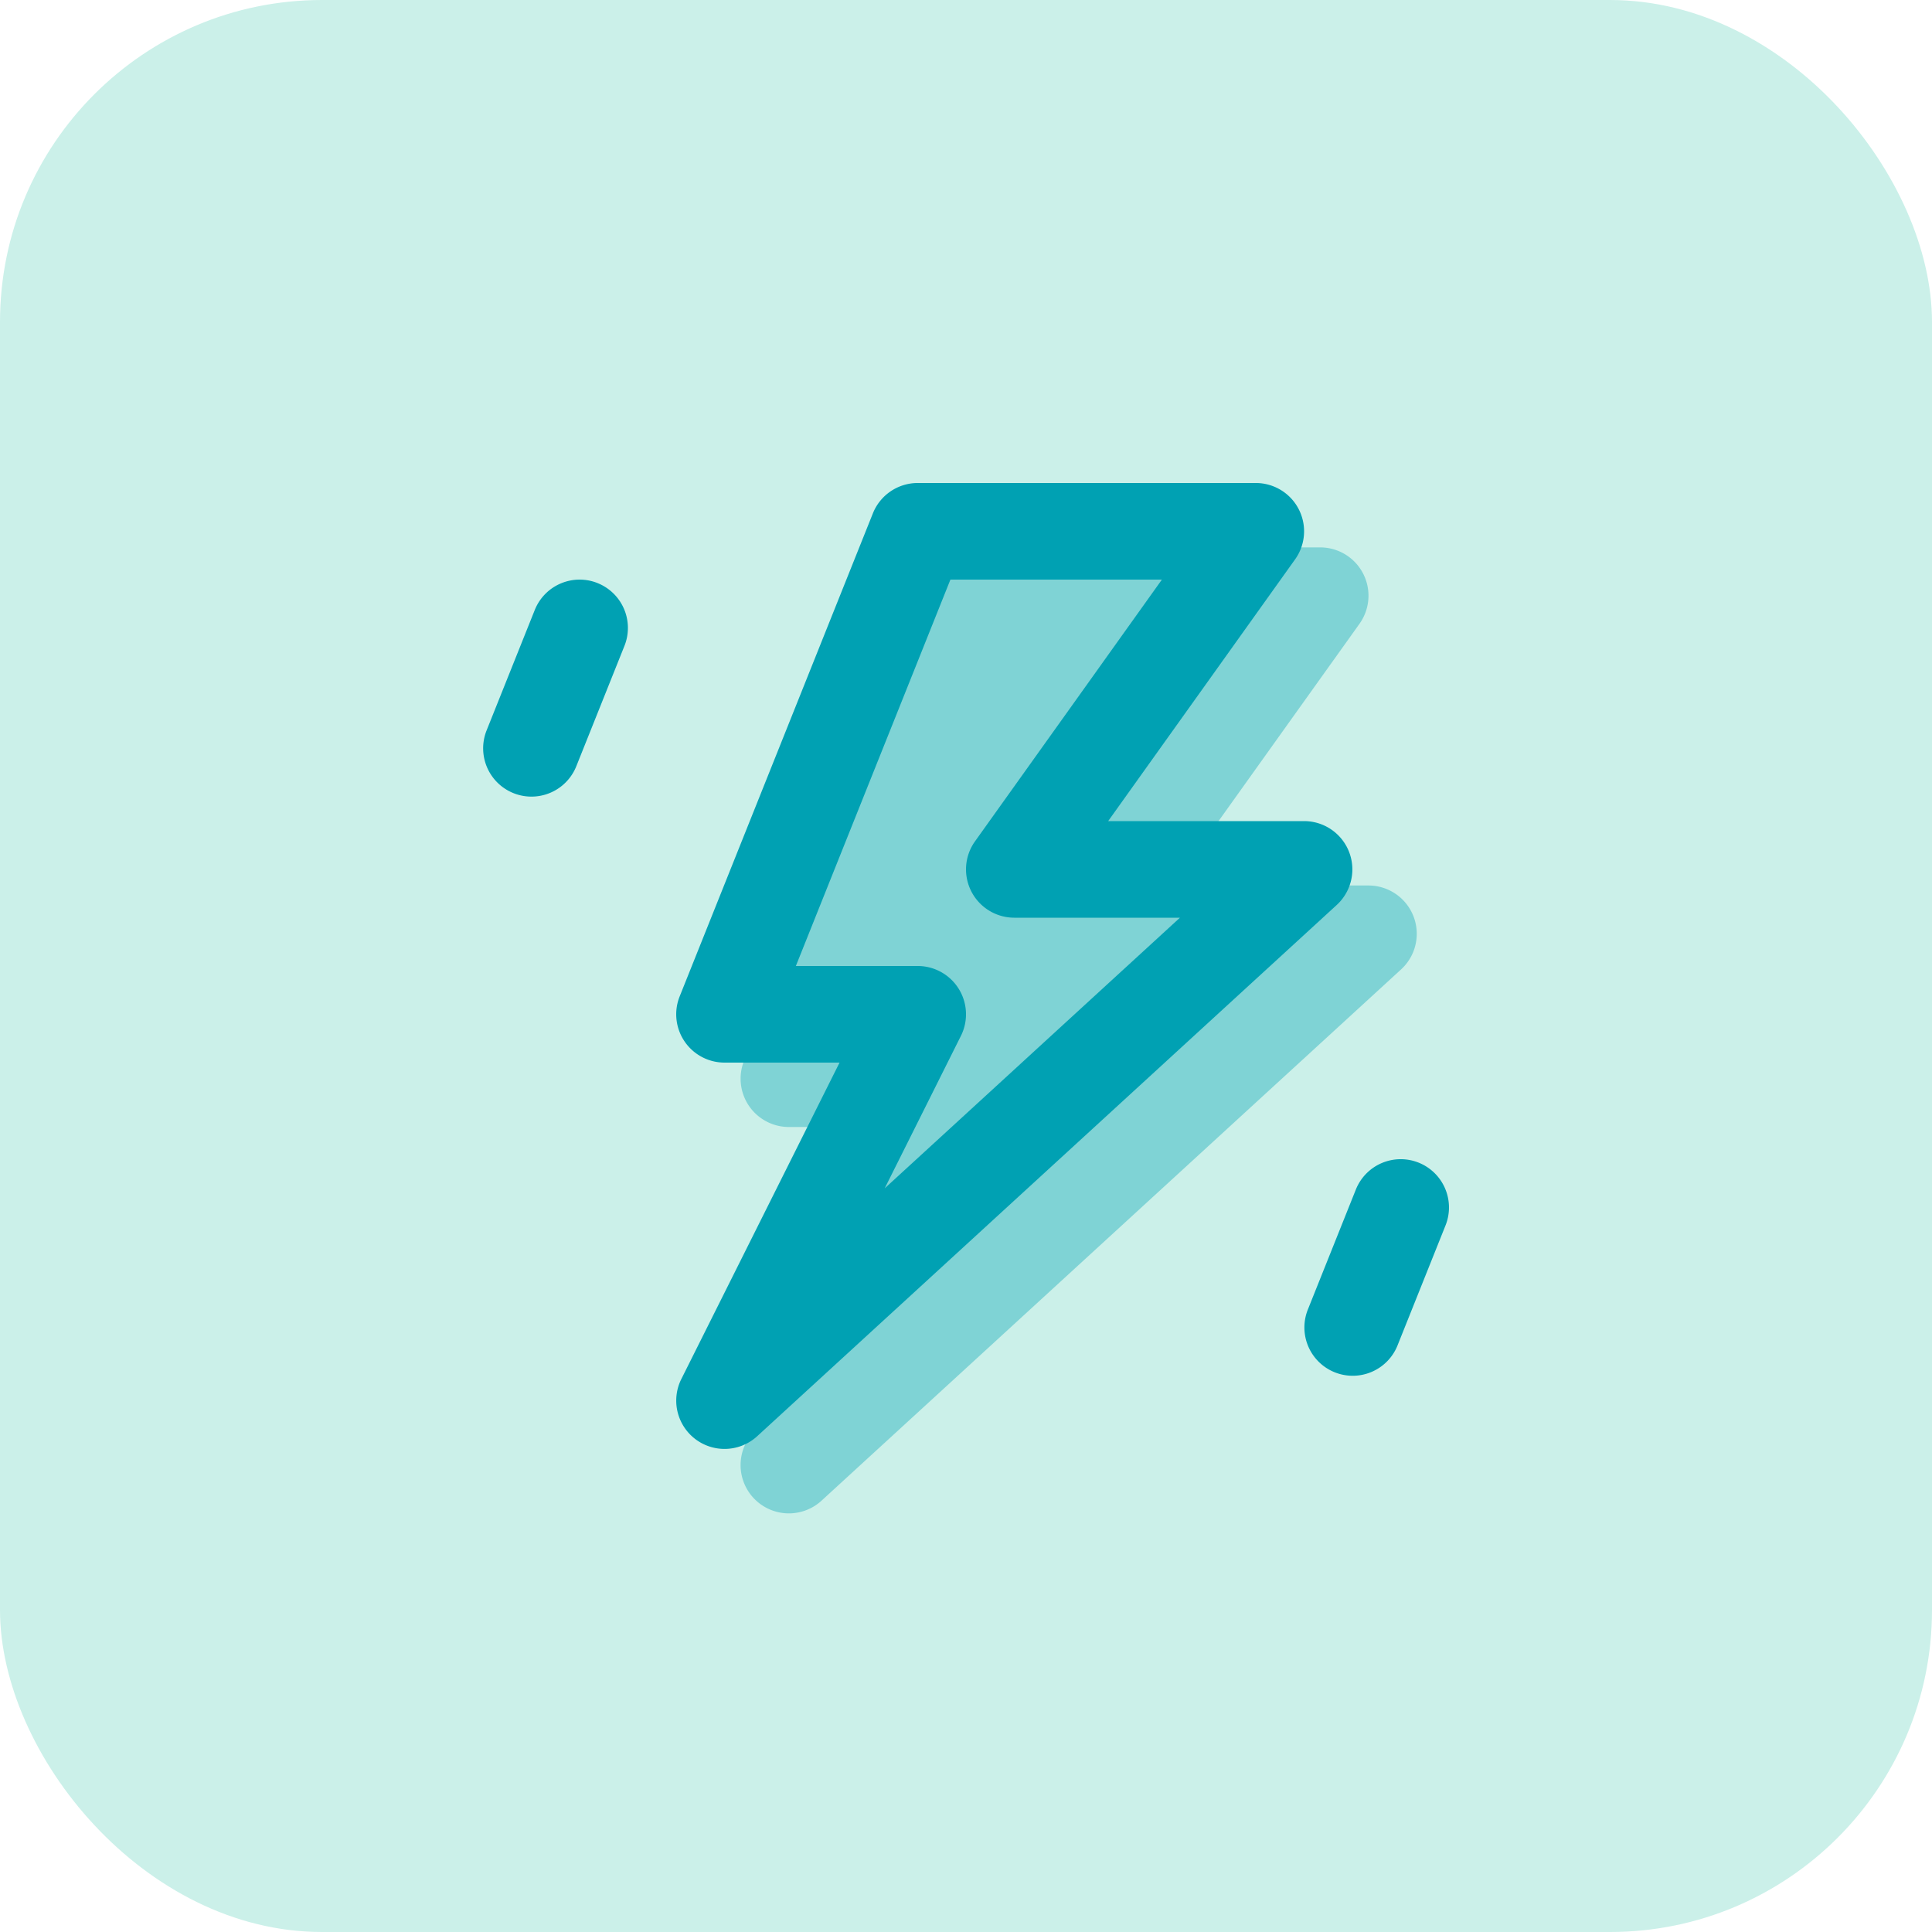
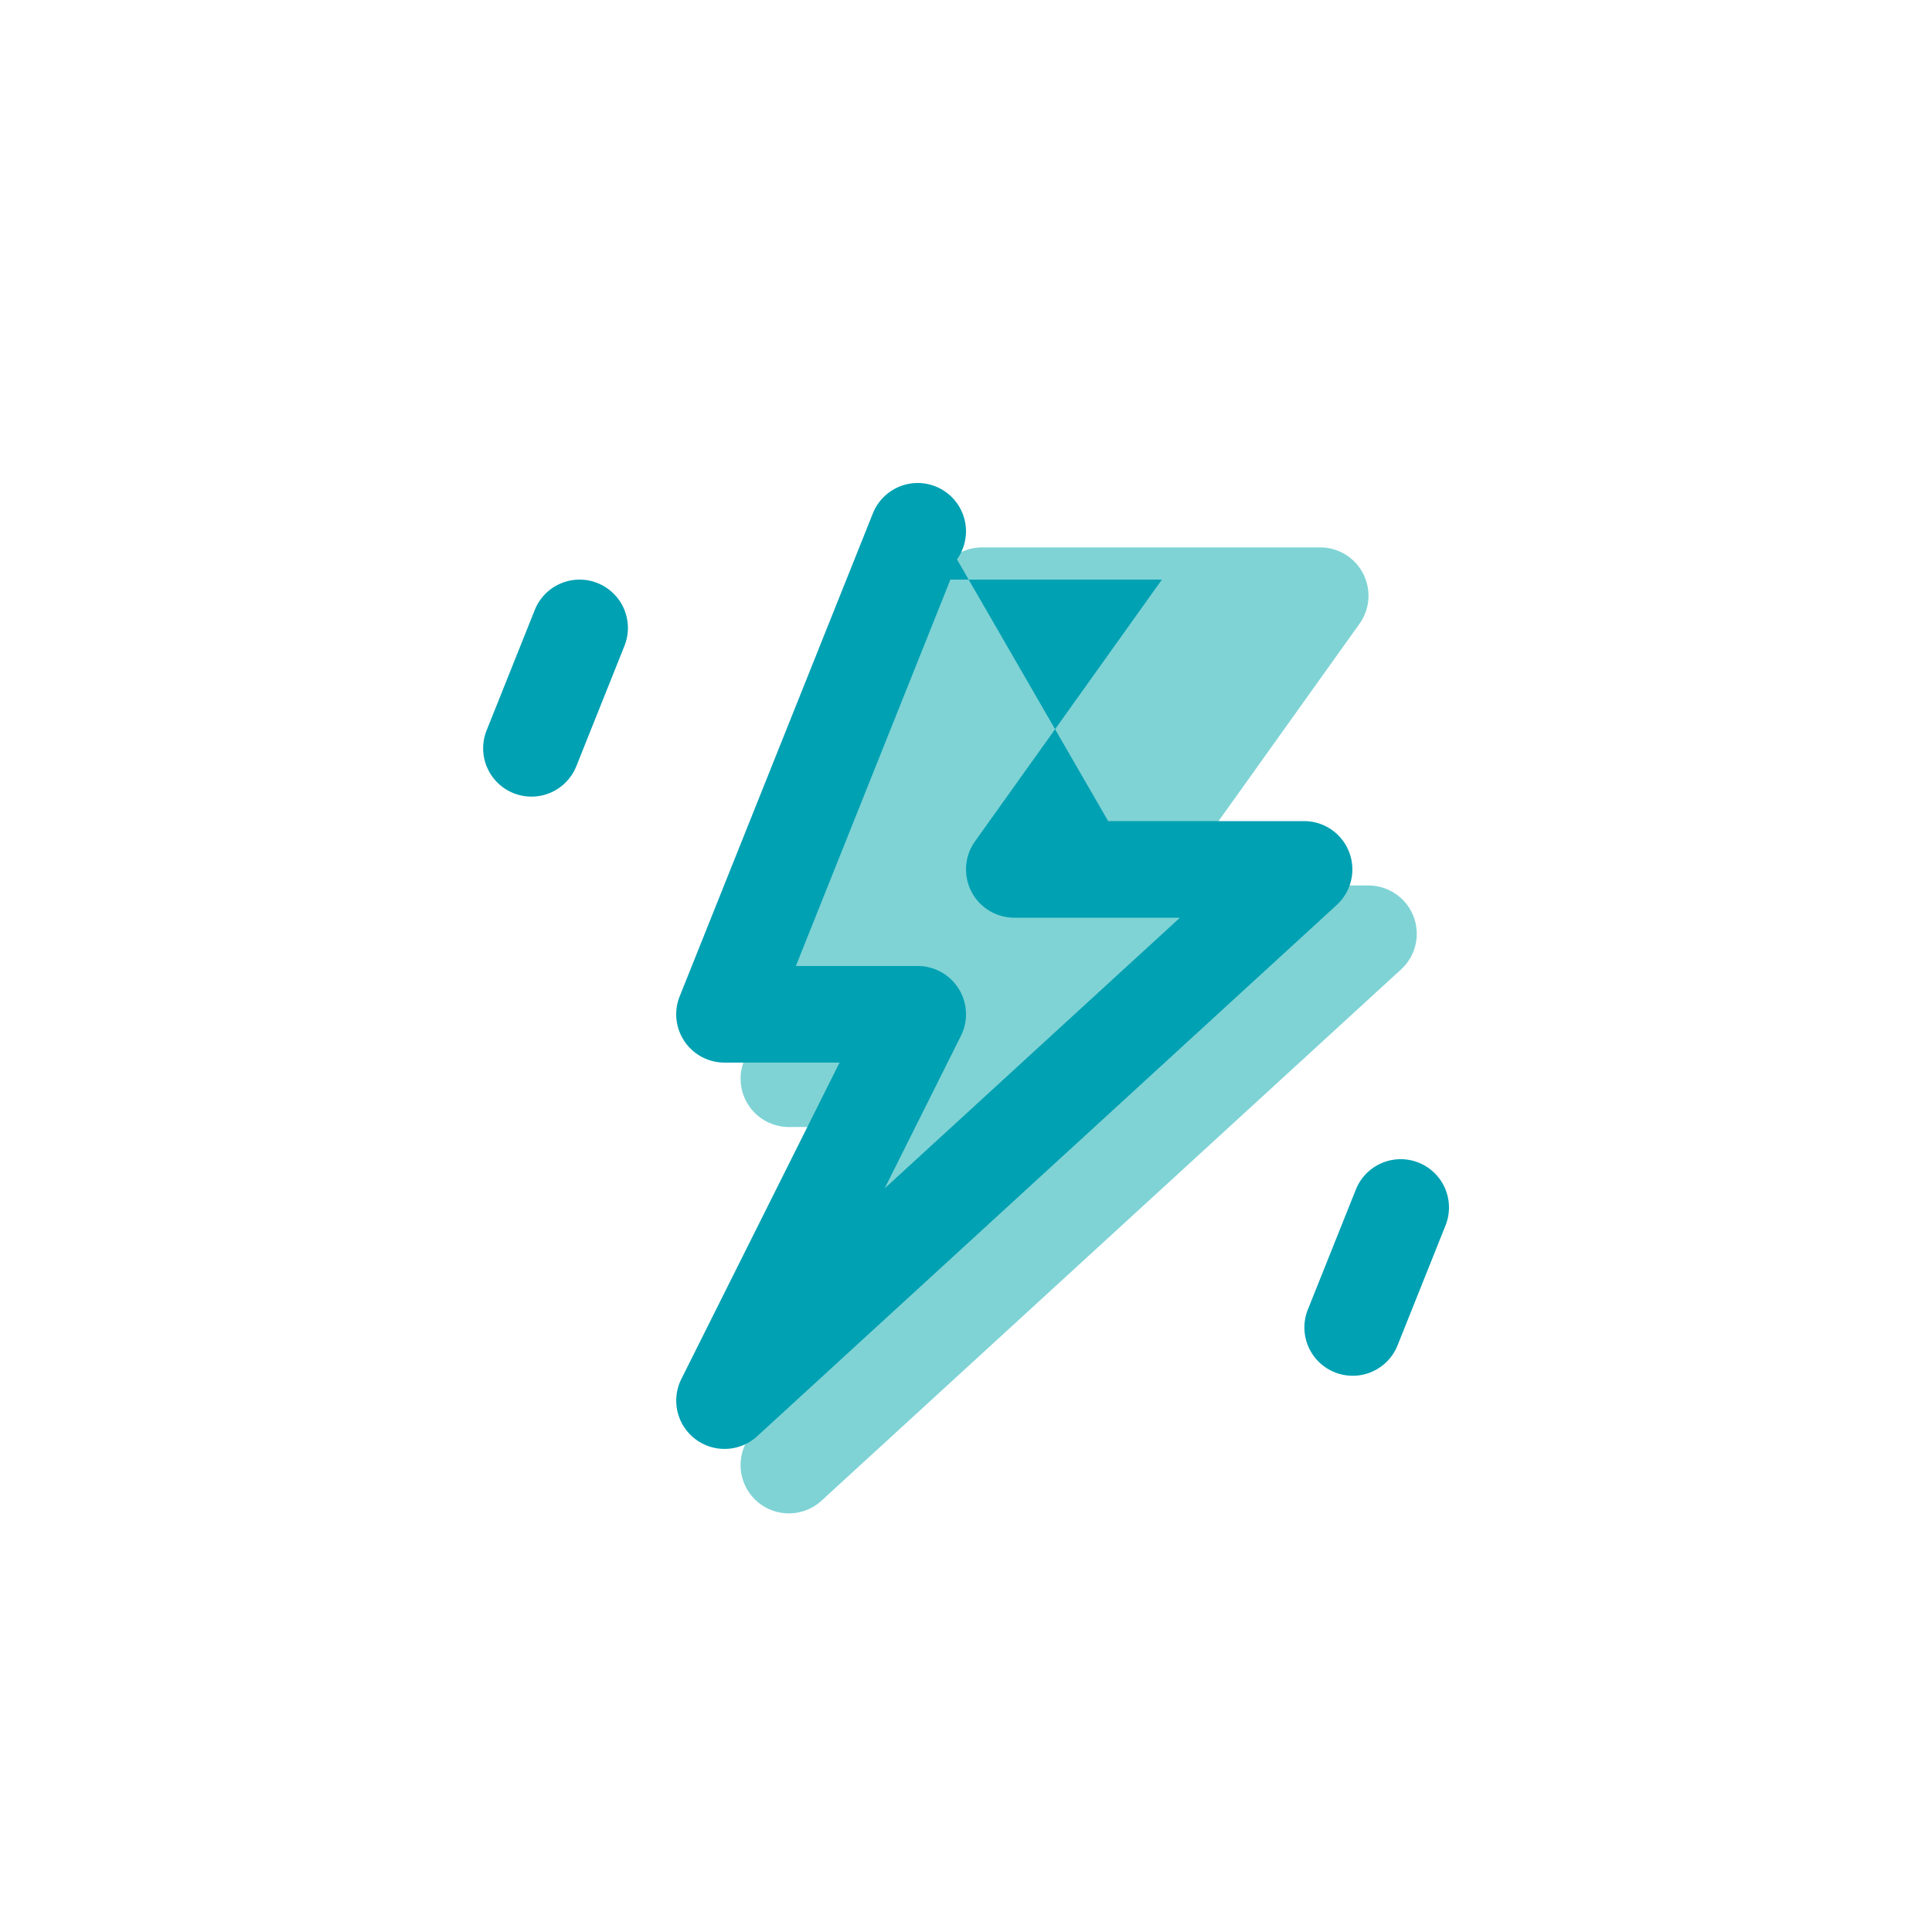
<svg xmlns="http://www.w3.org/2000/svg" width="60" height="60" fill="none">
-   <rect width="60" height="60" rx="10" fill="#CBF0E9" />
  <path fill-rule="evenodd" clip-rule="evenodd" d="M29.107 17.943A1.5 1.5 0 0 1 30.5 17H41a1.5 1.5 0 0 1 1.22 2.372L36.414 27.5H42.5a1.5 1.5 0 0 1 1.013 2.605l-18 16.5a1.5 1.5 0 0 1-2.355-1.777L28.073 35H24.5a1.5 1.5 0 0 1-1.393-2.056l6-15z" fill="#7FD3D5" />
-   <path fill-rule="evenodd" clip-rule="evenodd" d="M27.108 15.943A1.5 1.5 0 0 1 28.5 15H39a1.5 1.5 0 0 1 1.22 2.372L34.415 25.5H40.5a1.5 1.5 0 0 1 1.013 2.605l-18 16.5a1.5 1.5 0 0 1-2.354-1.777L26.073 33H22.5a1.5 1.5 0 0 1-1.392-2.057l6-15zM29.516 18l-4.8 12H28.5a1.5 1.5 0 0 1 1.342 2.17l-2.367 4.735 9.169-8.405H31.5a1.5 1.5 0 0 1-1.22-2.372L36.084 18h-6.57zm-10.959.108a1.5 1.5 0 0 1 .836 1.95l-1.5 3.75a1.5 1.5 0 0 1-2.785-1.115l1.5-3.75a1.5 1.5 0 0 1 1.95-.835zm25.5 17.999a1.5 1.5 0 0 1 .835 1.95l-1.5 3.75a1.5 1.5 0 0 1-2.785-1.114l1.5-3.75a1.5 1.5 0 0 1 1.95-.836z" fill="#00A1B3" />
+   <path fill-rule="evenodd" clip-rule="evenodd" d="M27.108 15.943A1.5 1.5 0 0 1 28.5 15a1.5 1.5 0 0 1 1.22 2.372L34.415 25.5H40.5a1.5 1.5 0 0 1 1.013 2.605l-18 16.5a1.5 1.5 0 0 1-2.354-1.777L26.073 33H22.5a1.5 1.5 0 0 1-1.392-2.057l6-15zM29.516 18l-4.8 12H28.5a1.5 1.5 0 0 1 1.342 2.17l-2.367 4.735 9.169-8.405H31.5a1.5 1.5 0 0 1-1.22-2.372L36.084 18h-6.57zm-10.959.108a1.5 1.5 0 0 1 .836 1.95l-1.5 3.75a1.5 1.5 0 0 1-2.785-1.115l1.5-3.75a1.5 1.5 0 0 1 1.95-.835zm25.5 17.999a1.5 1.5 0 0 1 .835 1.95l-1.5 3.75a1.5 1.5 0 0 1-2.785-1.114l1.5-3.75a1.5 1.5 0 0 1 1.95-.836z" fill="#00A1B3" />
</svg>